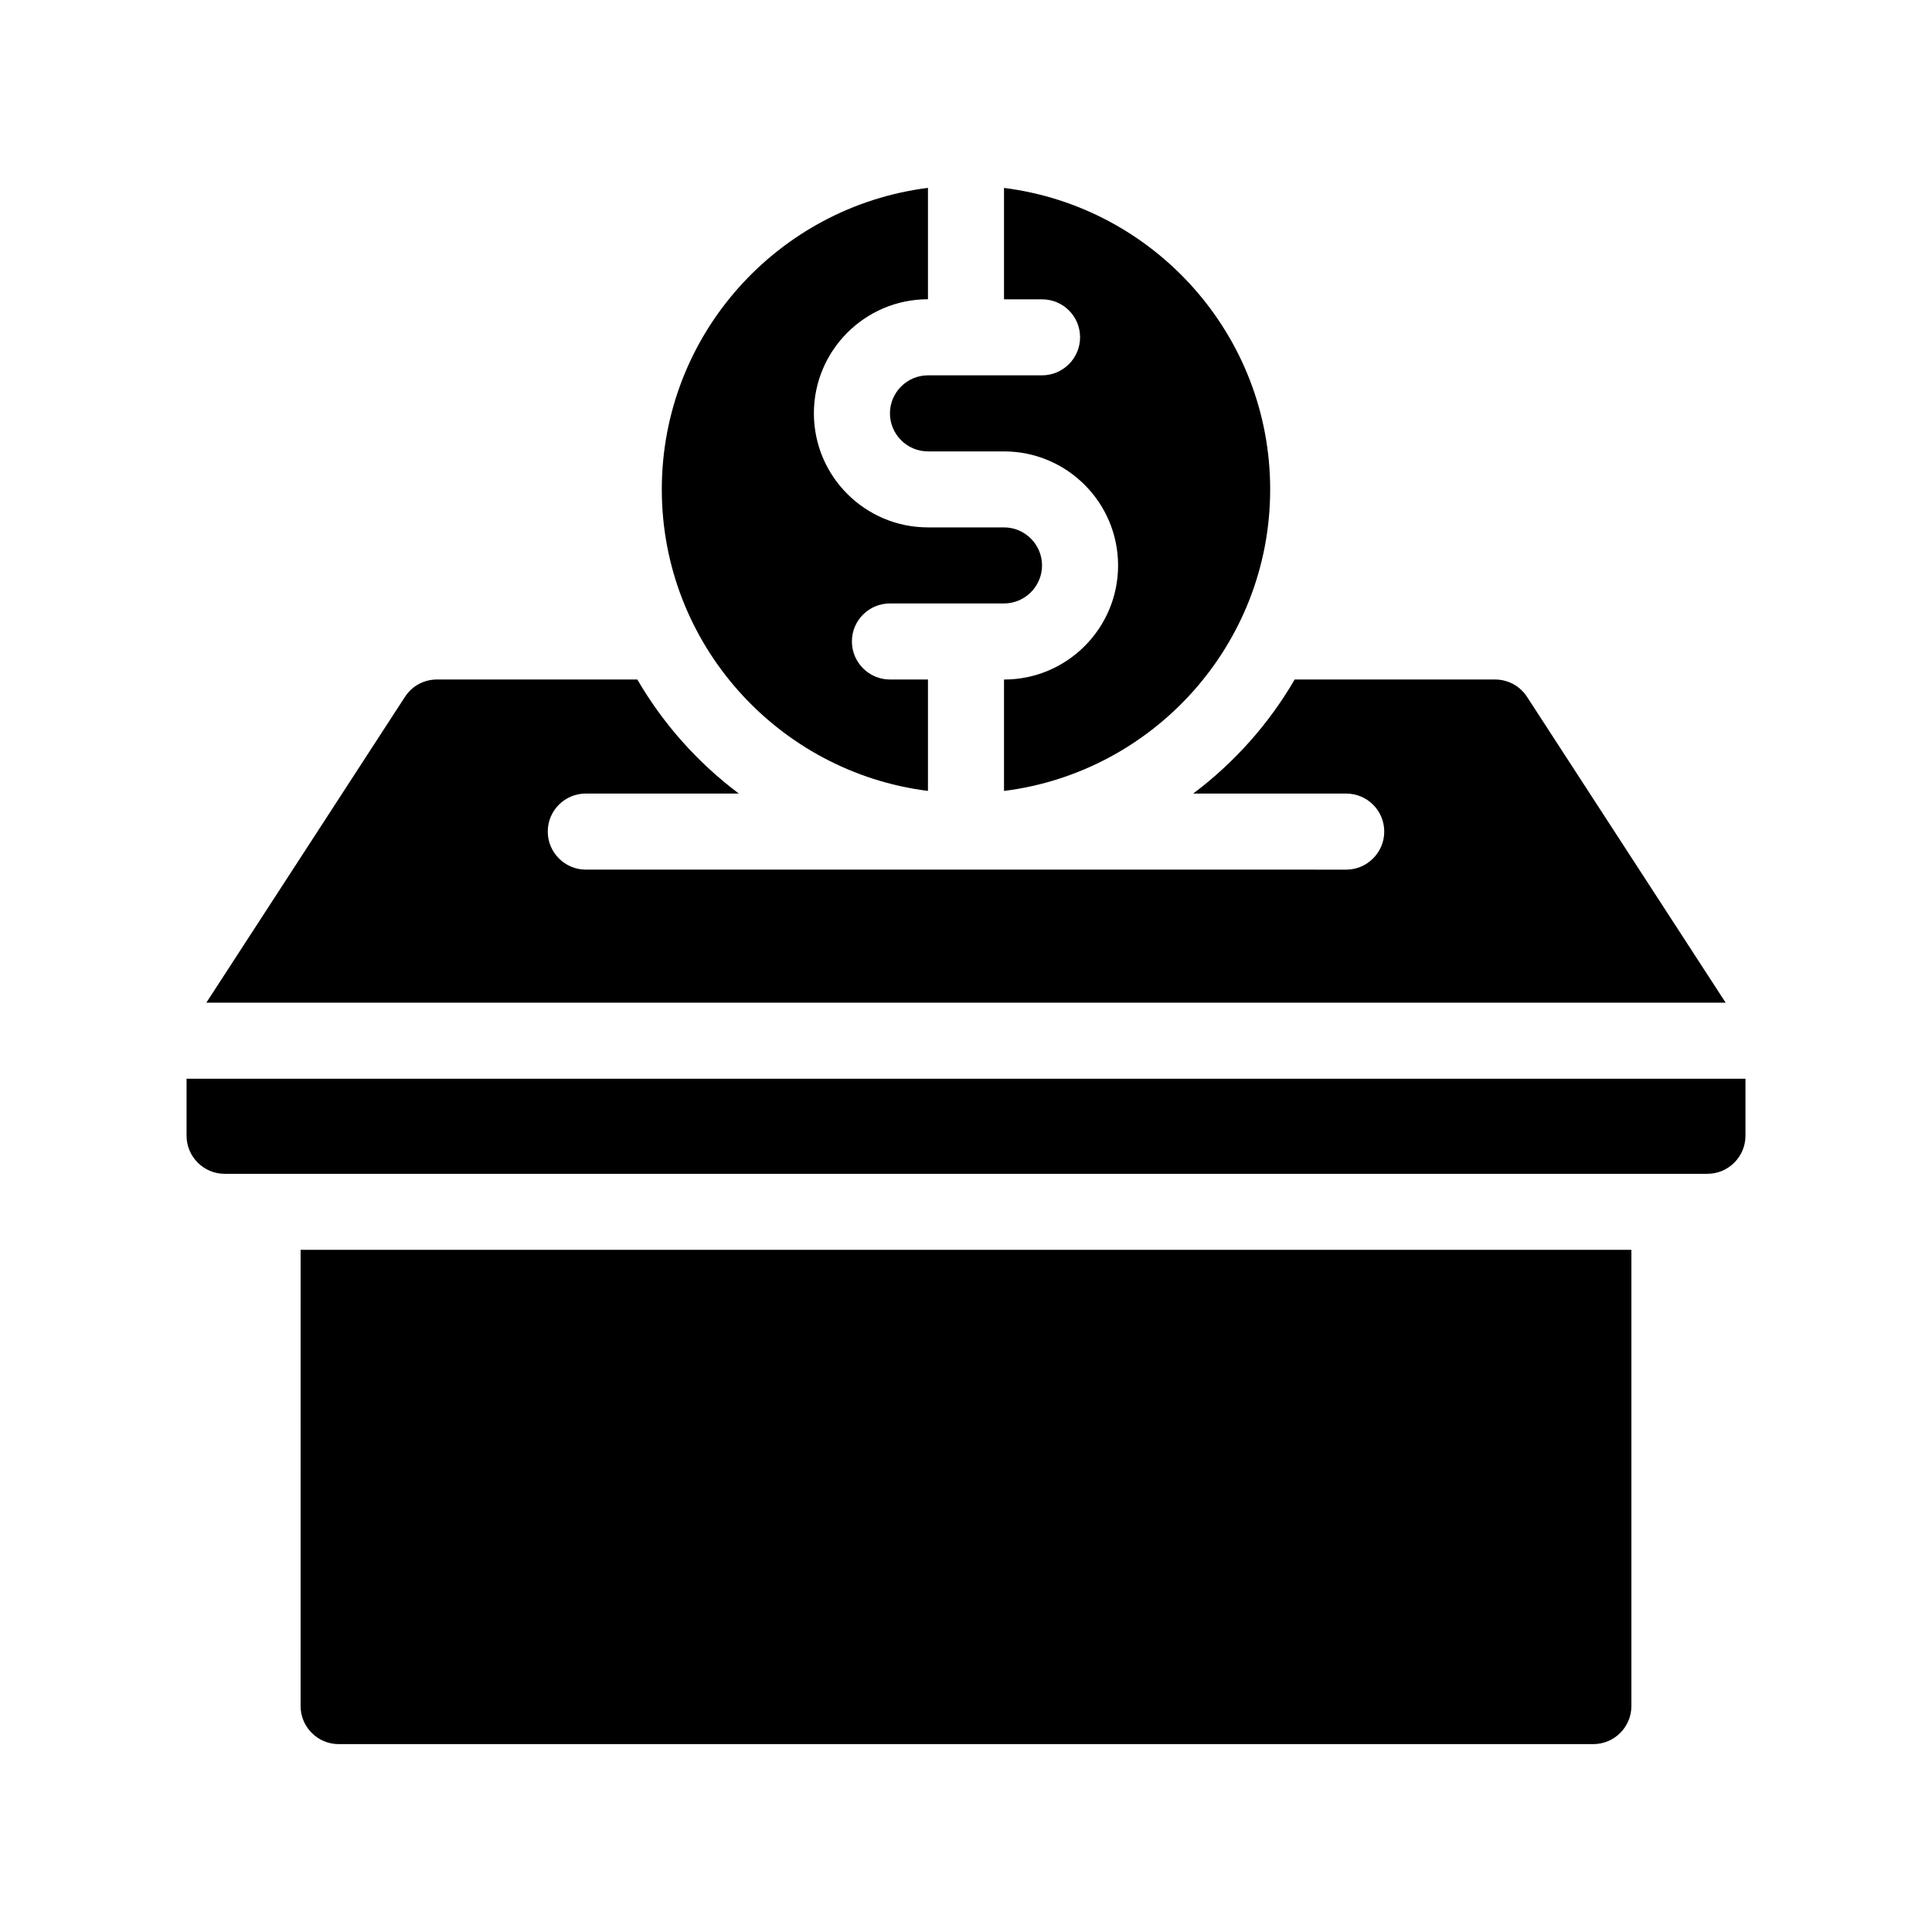
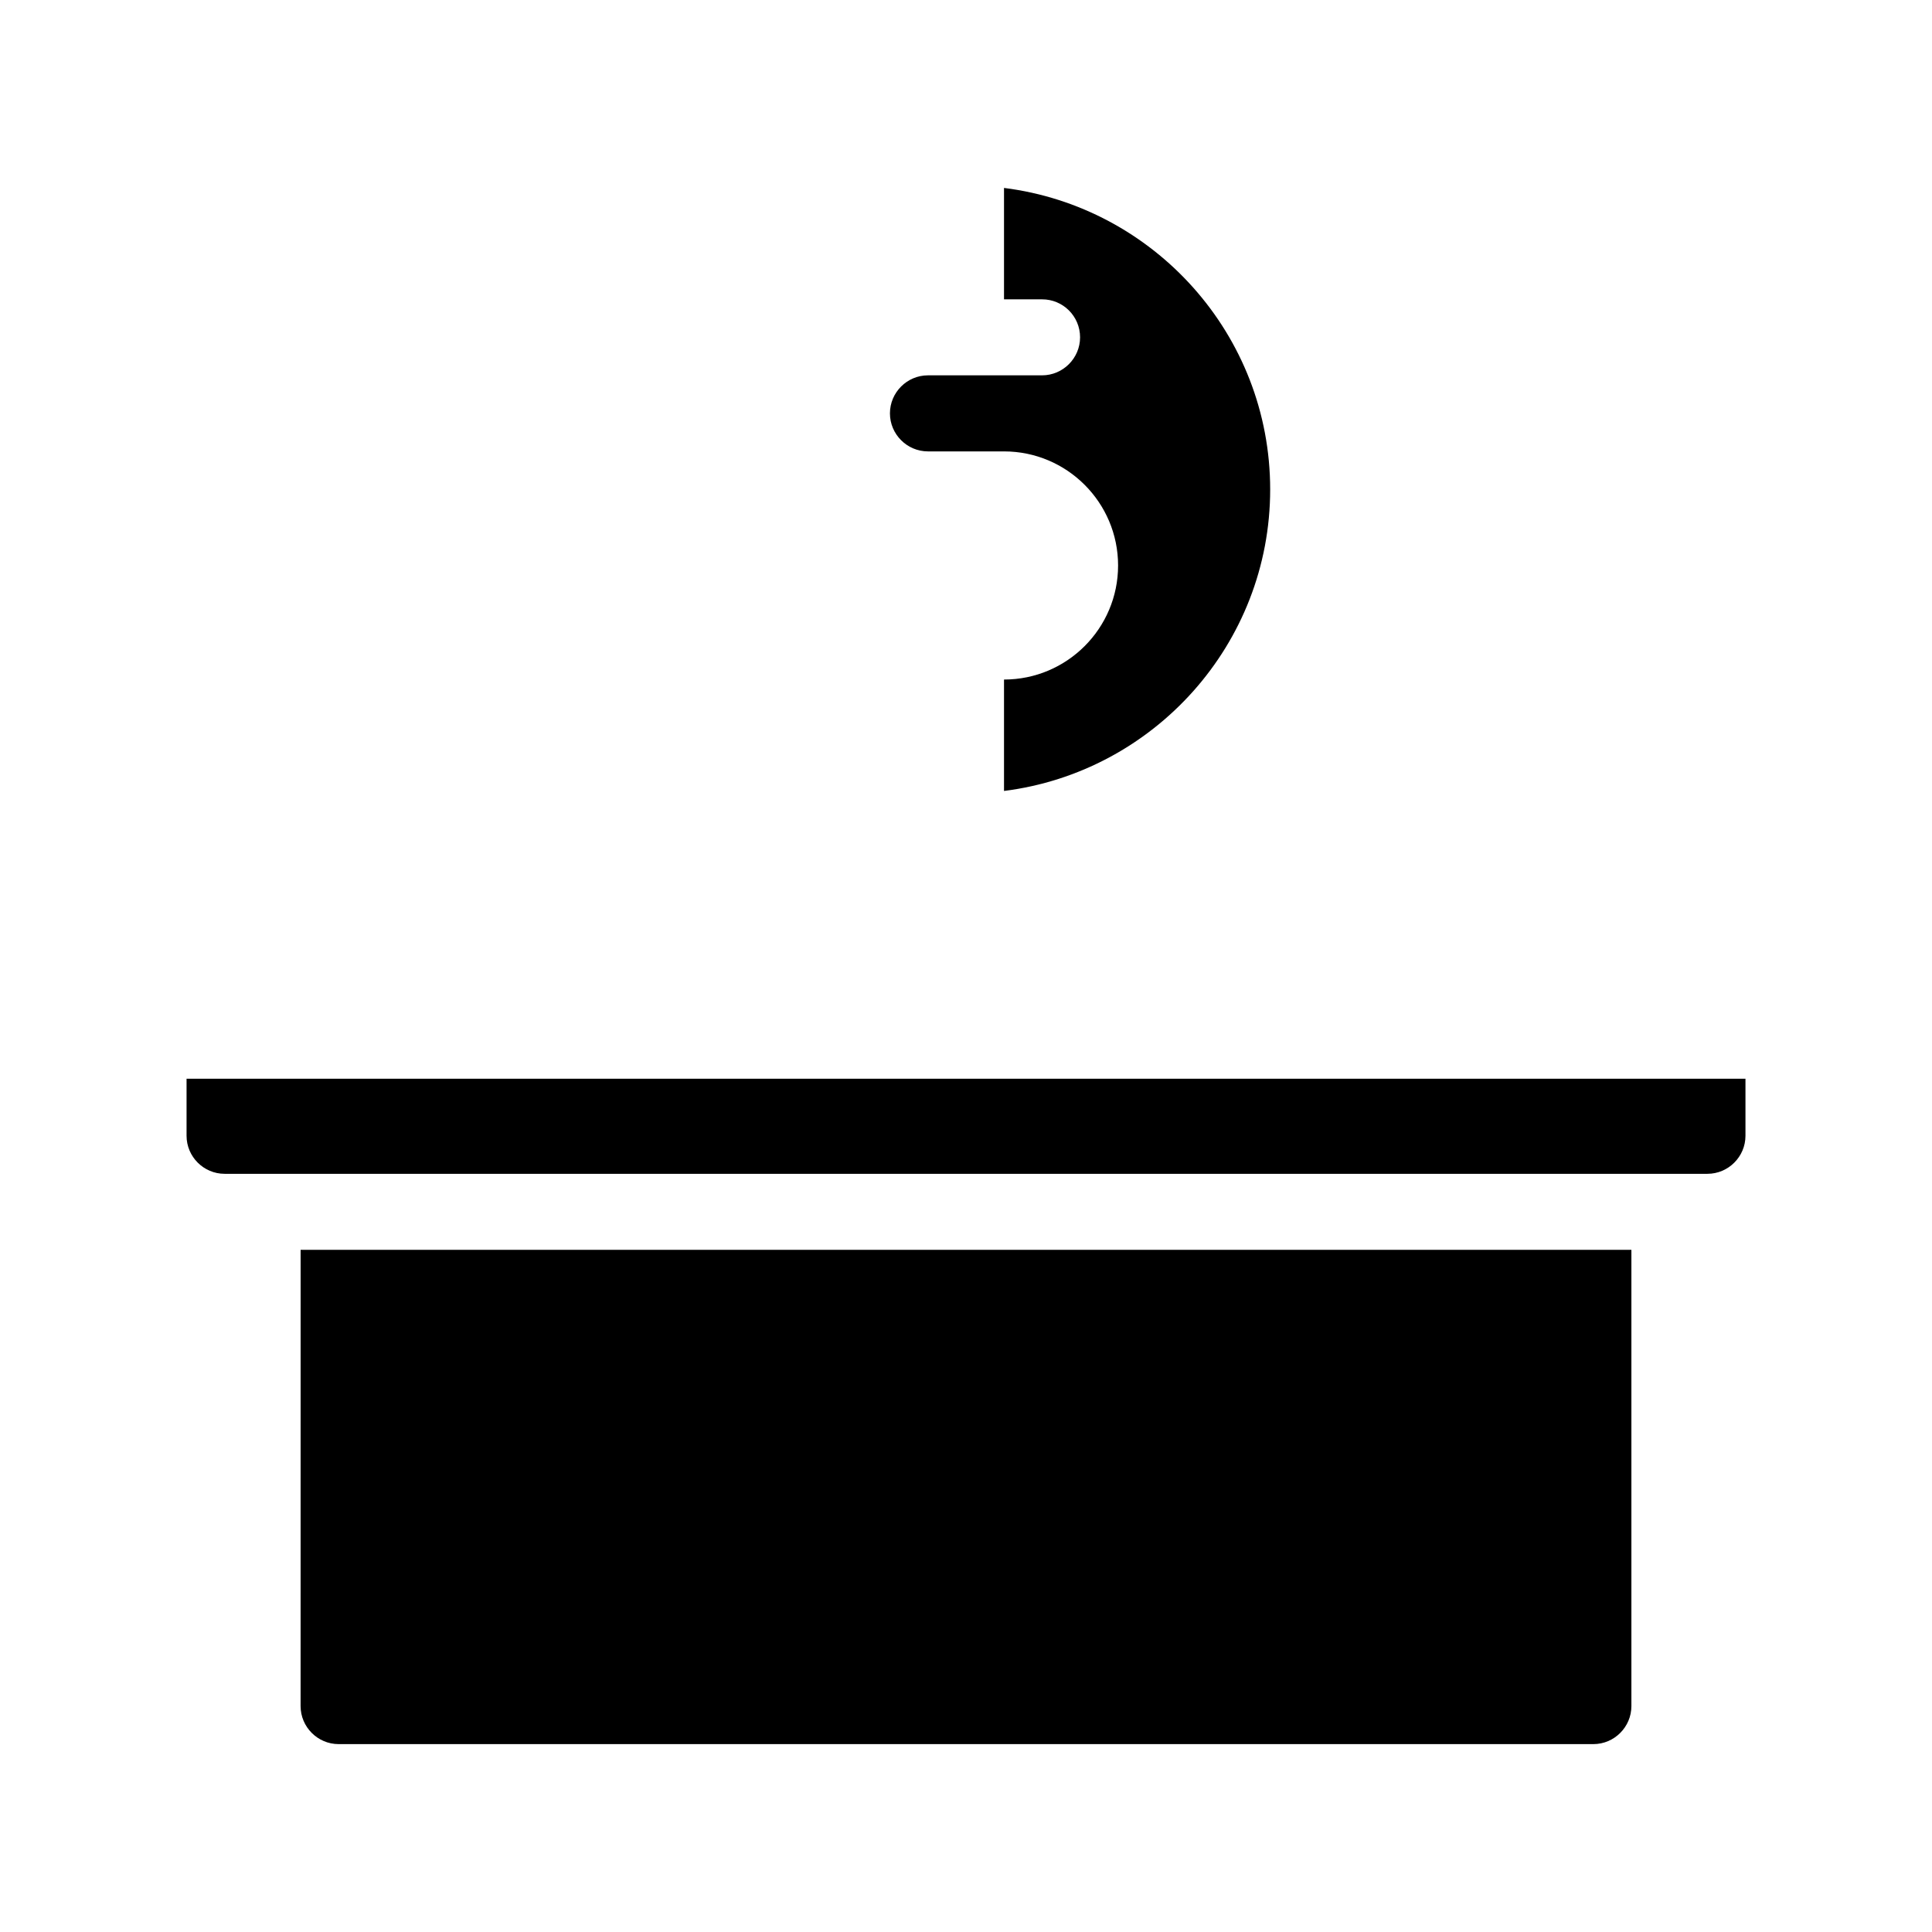
<svg xmlns="http://www.w3.org/2000/svg" fill="#000000" width="800px" height="800px" version="1.1" viewBox="144 144 512 512">
  <g>
-     <path d="m548.67 328.66c-1.863-2.871-5.039-4.586-8.465-4.586h-53.102c-6.852 11.789-16.02 22.066-26.902 30.23h40.559c5.543 0 10.078 4.484 10.078 10.078 0 5.543-4.535 10.078-10.078 10.078l-201.52-0.004c-5.543 0-10.078-4.535-10.078-10.078 0-5.594 4.535-10.078 10.078-10.078h40.559c-10.883-8.16-20.051-18.438-26.902-30.23l-53.105 0.004c-3.426 0-6.602 1.715-8.465 4.586l-52.648 81.062h402.64z" />
    <path d="m193.44 429.88v15.113c0 5.543 4.535 10.078 10.078 10.078h392.97c5.543 0 10.078-4.535 10.078-10.078v-15.113z" />
    <path d="m223.66 596.13c0 5.543 4.535 10.078 10.078 10.078h332.52c5.543 0 10.078-4.535 10.078-10.078v-120.91h-352.67z" />
    <path d="m430.23 233.39c0 5.543-4.535 10.078-10.078 10.078h-30.23c-5.543 0-10.078 4.535-10.078 10.078s4.535 10.078 10.078 10.078h20.152c16.676 0 30.23 13.551 30.23 30.23 0 16.676-13.551 30.23-30.23 30.23v29.523c39.699-4.988 70.535-38.895 70.535-79.902 0-41.059-30.832-74.918-70.535-79.902v29.523h10.078c5.543-0.016 10.078 4.469 10.078 10.062z" />
-     <path d="m389.92 353.6v-29.523h-10.078c-5.543 0-10.078-4.535-10.078-10.078 0-5.594 4.535-10.078 10.078-10.078h30.23c5.543 0 10.078-4.535 10.078-10.078 0-5.543-4.535-10.078-10.078-10.078h-20.152c-16.676 0-30.23-13.551-30.23-30.23 0-16.676 13.551-30.23 30.23-30.23v-29.512c-39.699 4.988-70.535 38.844-70.535 79.902 0.004 41.012 30.836 74.918 70.535 79.906z" />
  </g>
</svg>